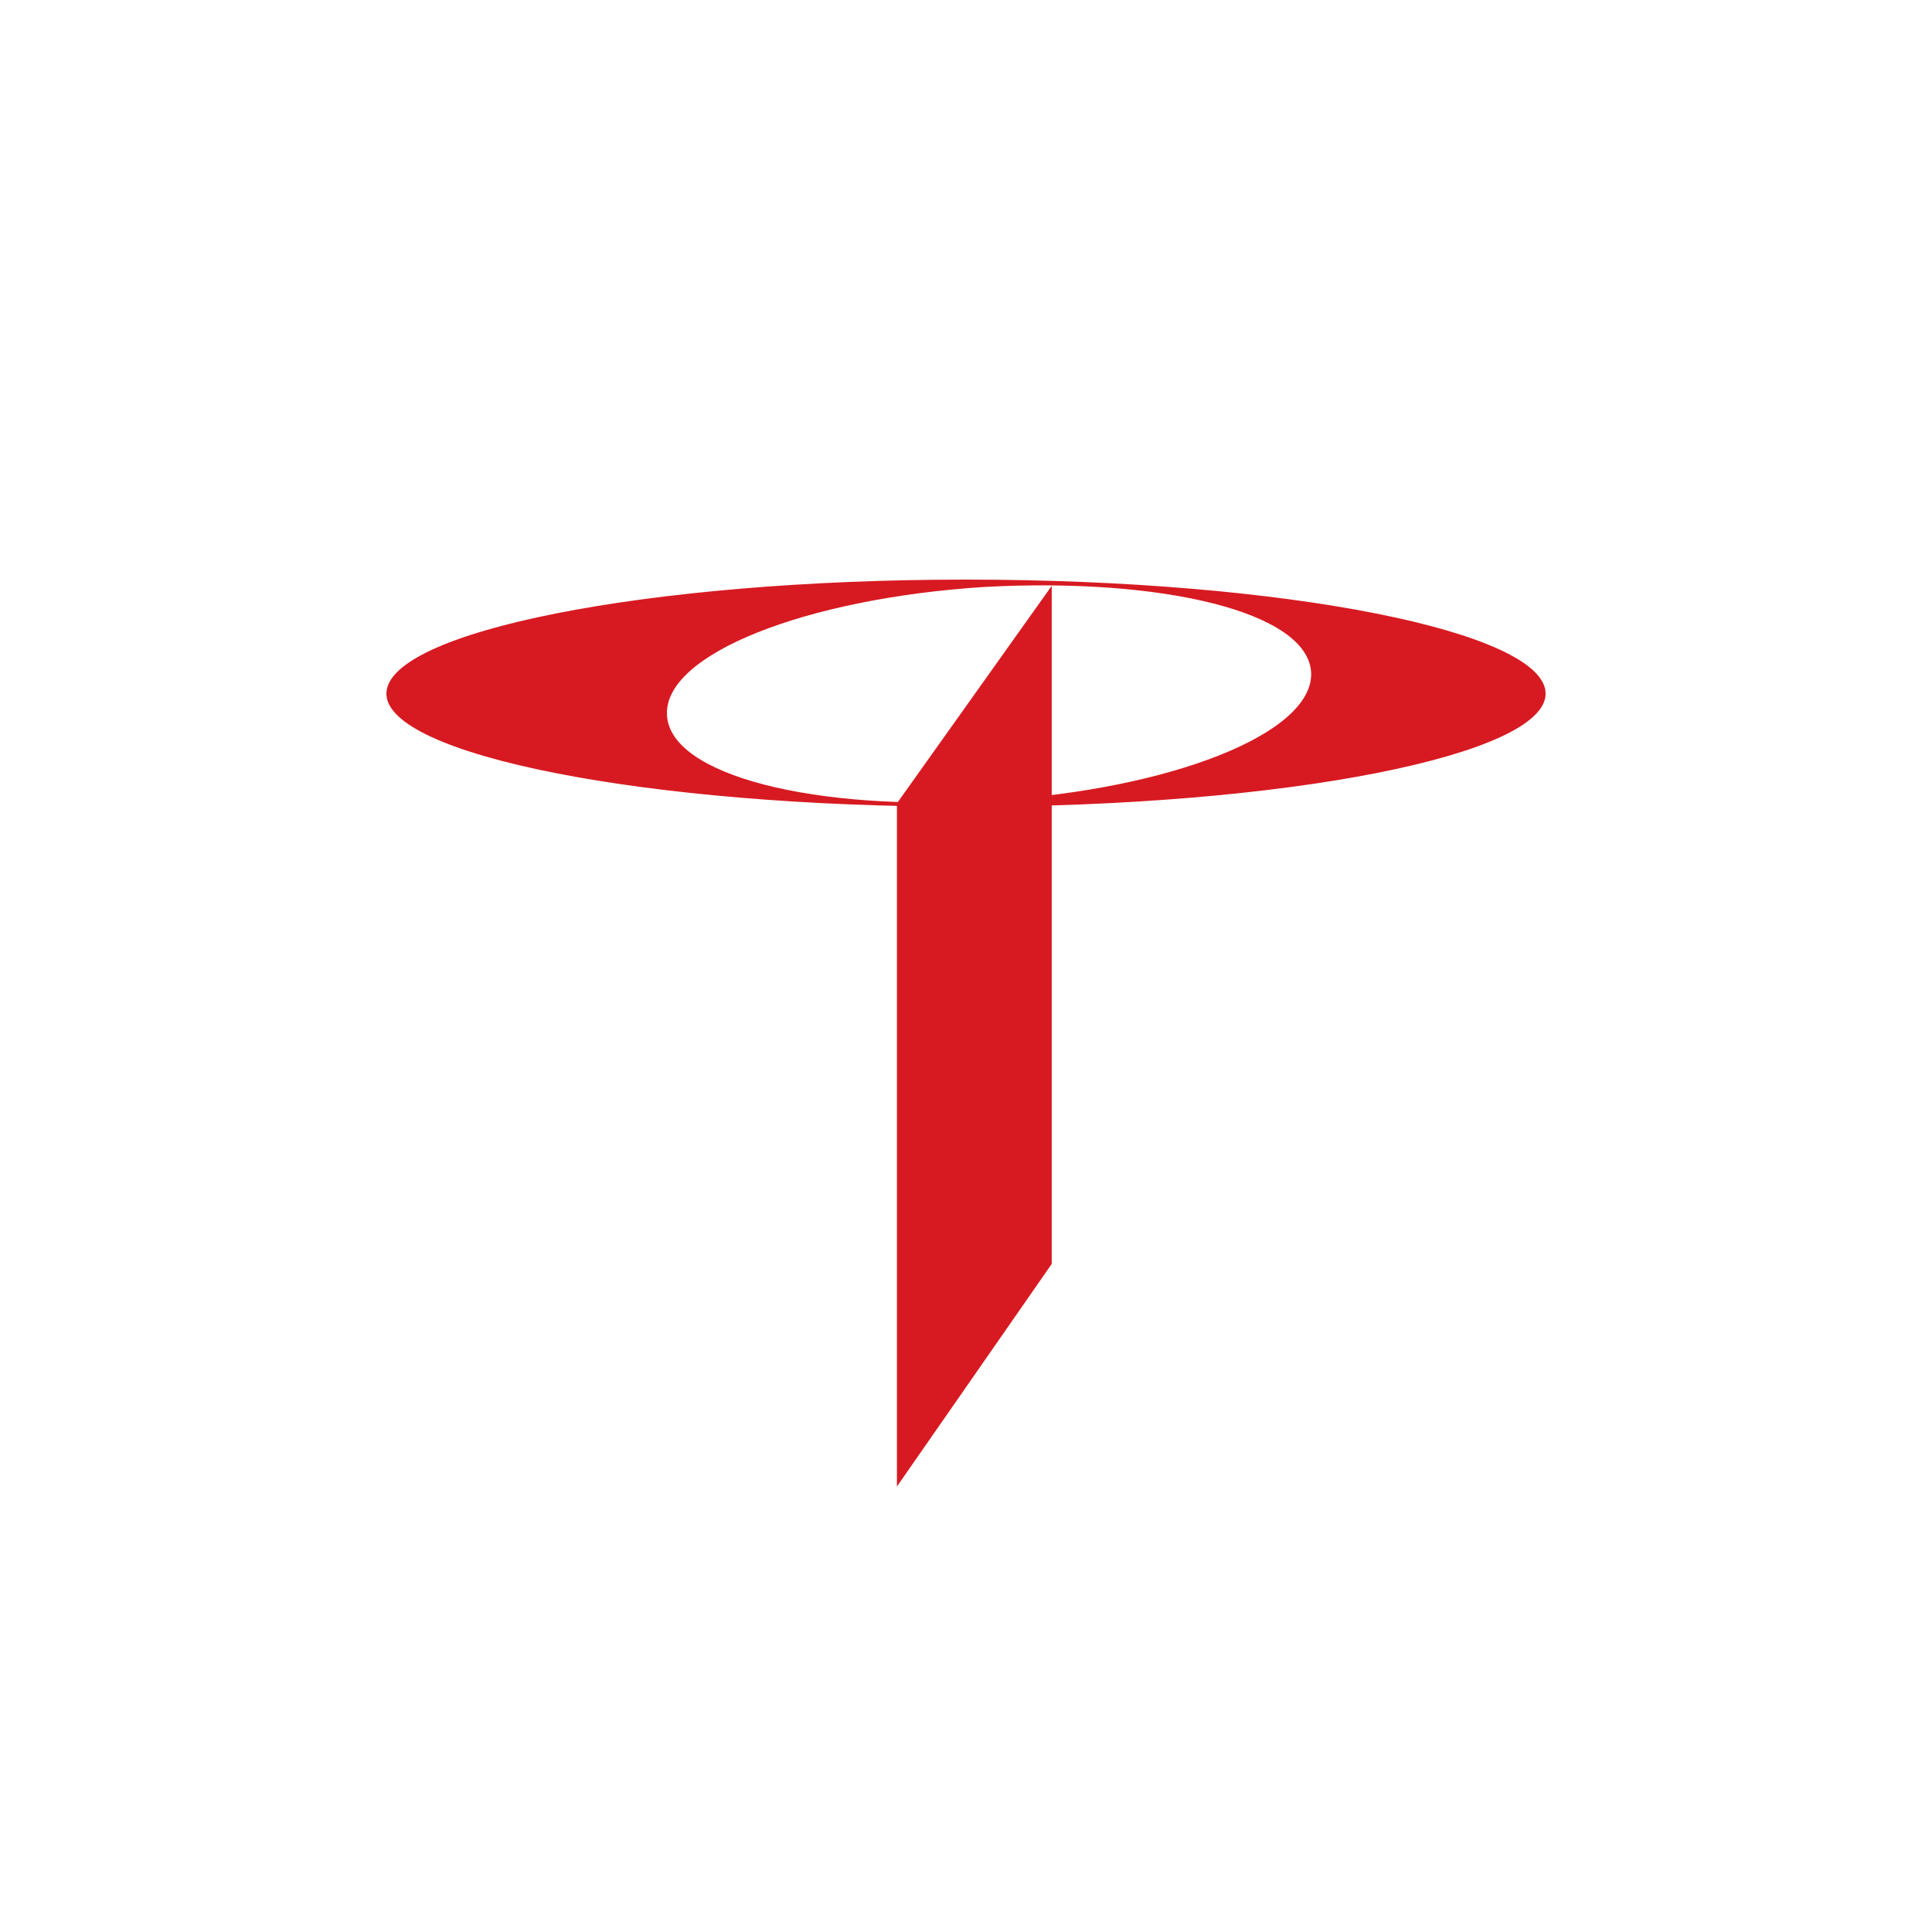
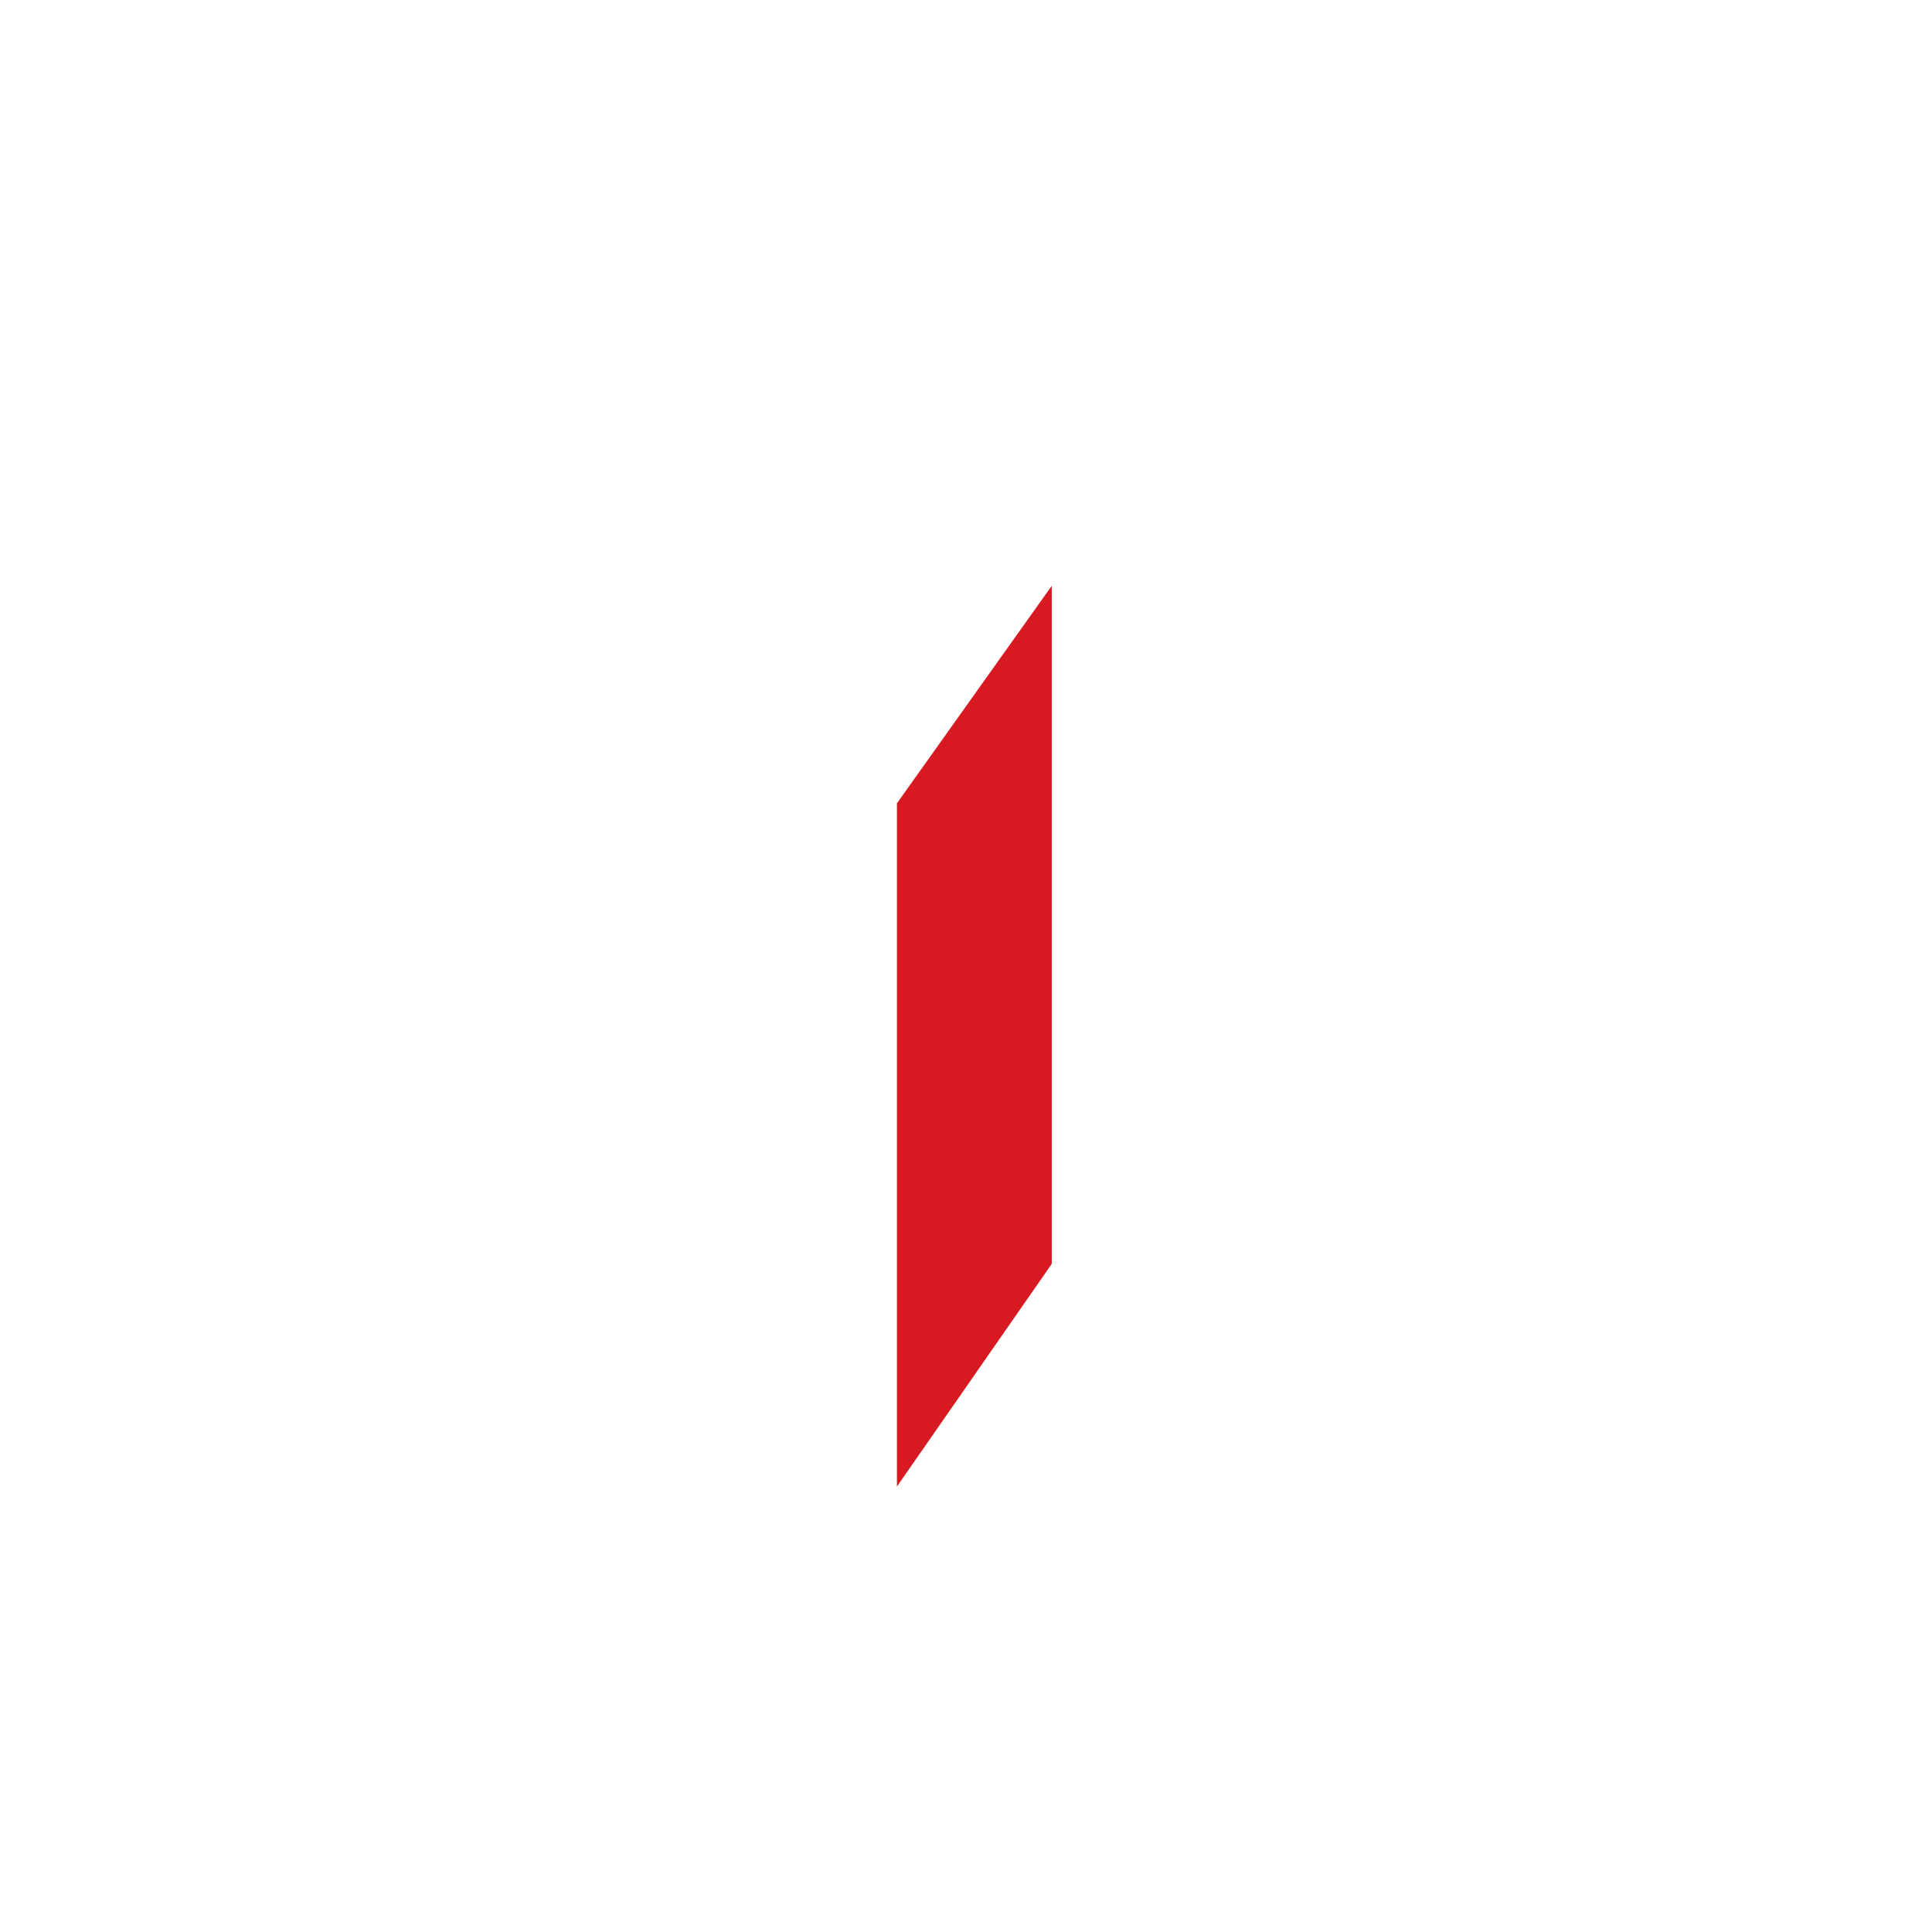
<svg xmlns="http://www.w3.org/2000/svg" width="40" height="40" viewBox="0 0 40 40" fill="none">
-   <path fill-rule="evenodd" clip-rule="evenodd" d="M20.572 16.573C24.248 16.338 27.193 15.185 27.146 13.928C27.087 12.67 24.059 11.954 20.383 12.152C16.695 12.387 13.75 13.539 13.809 14.797C13.855 16.055 16.883 16.809 20.572 16.573ZM8 14.362C8 13.081 13.372 12 19.994 12C26.627 12 32 13.081 32 14.362C32 15.632 26.627 16.702 19.994 16.702C13.372 16.702 8 15.632 8 14.362Z" fill="#D71A21" />
  <path fill-rule="evenodd" clip-rule="evenodd" d="M21.775 26.168V12.129L18.57 16.632V30.777L21.775 26.168Z" fill="#D71A21" />
</svg>